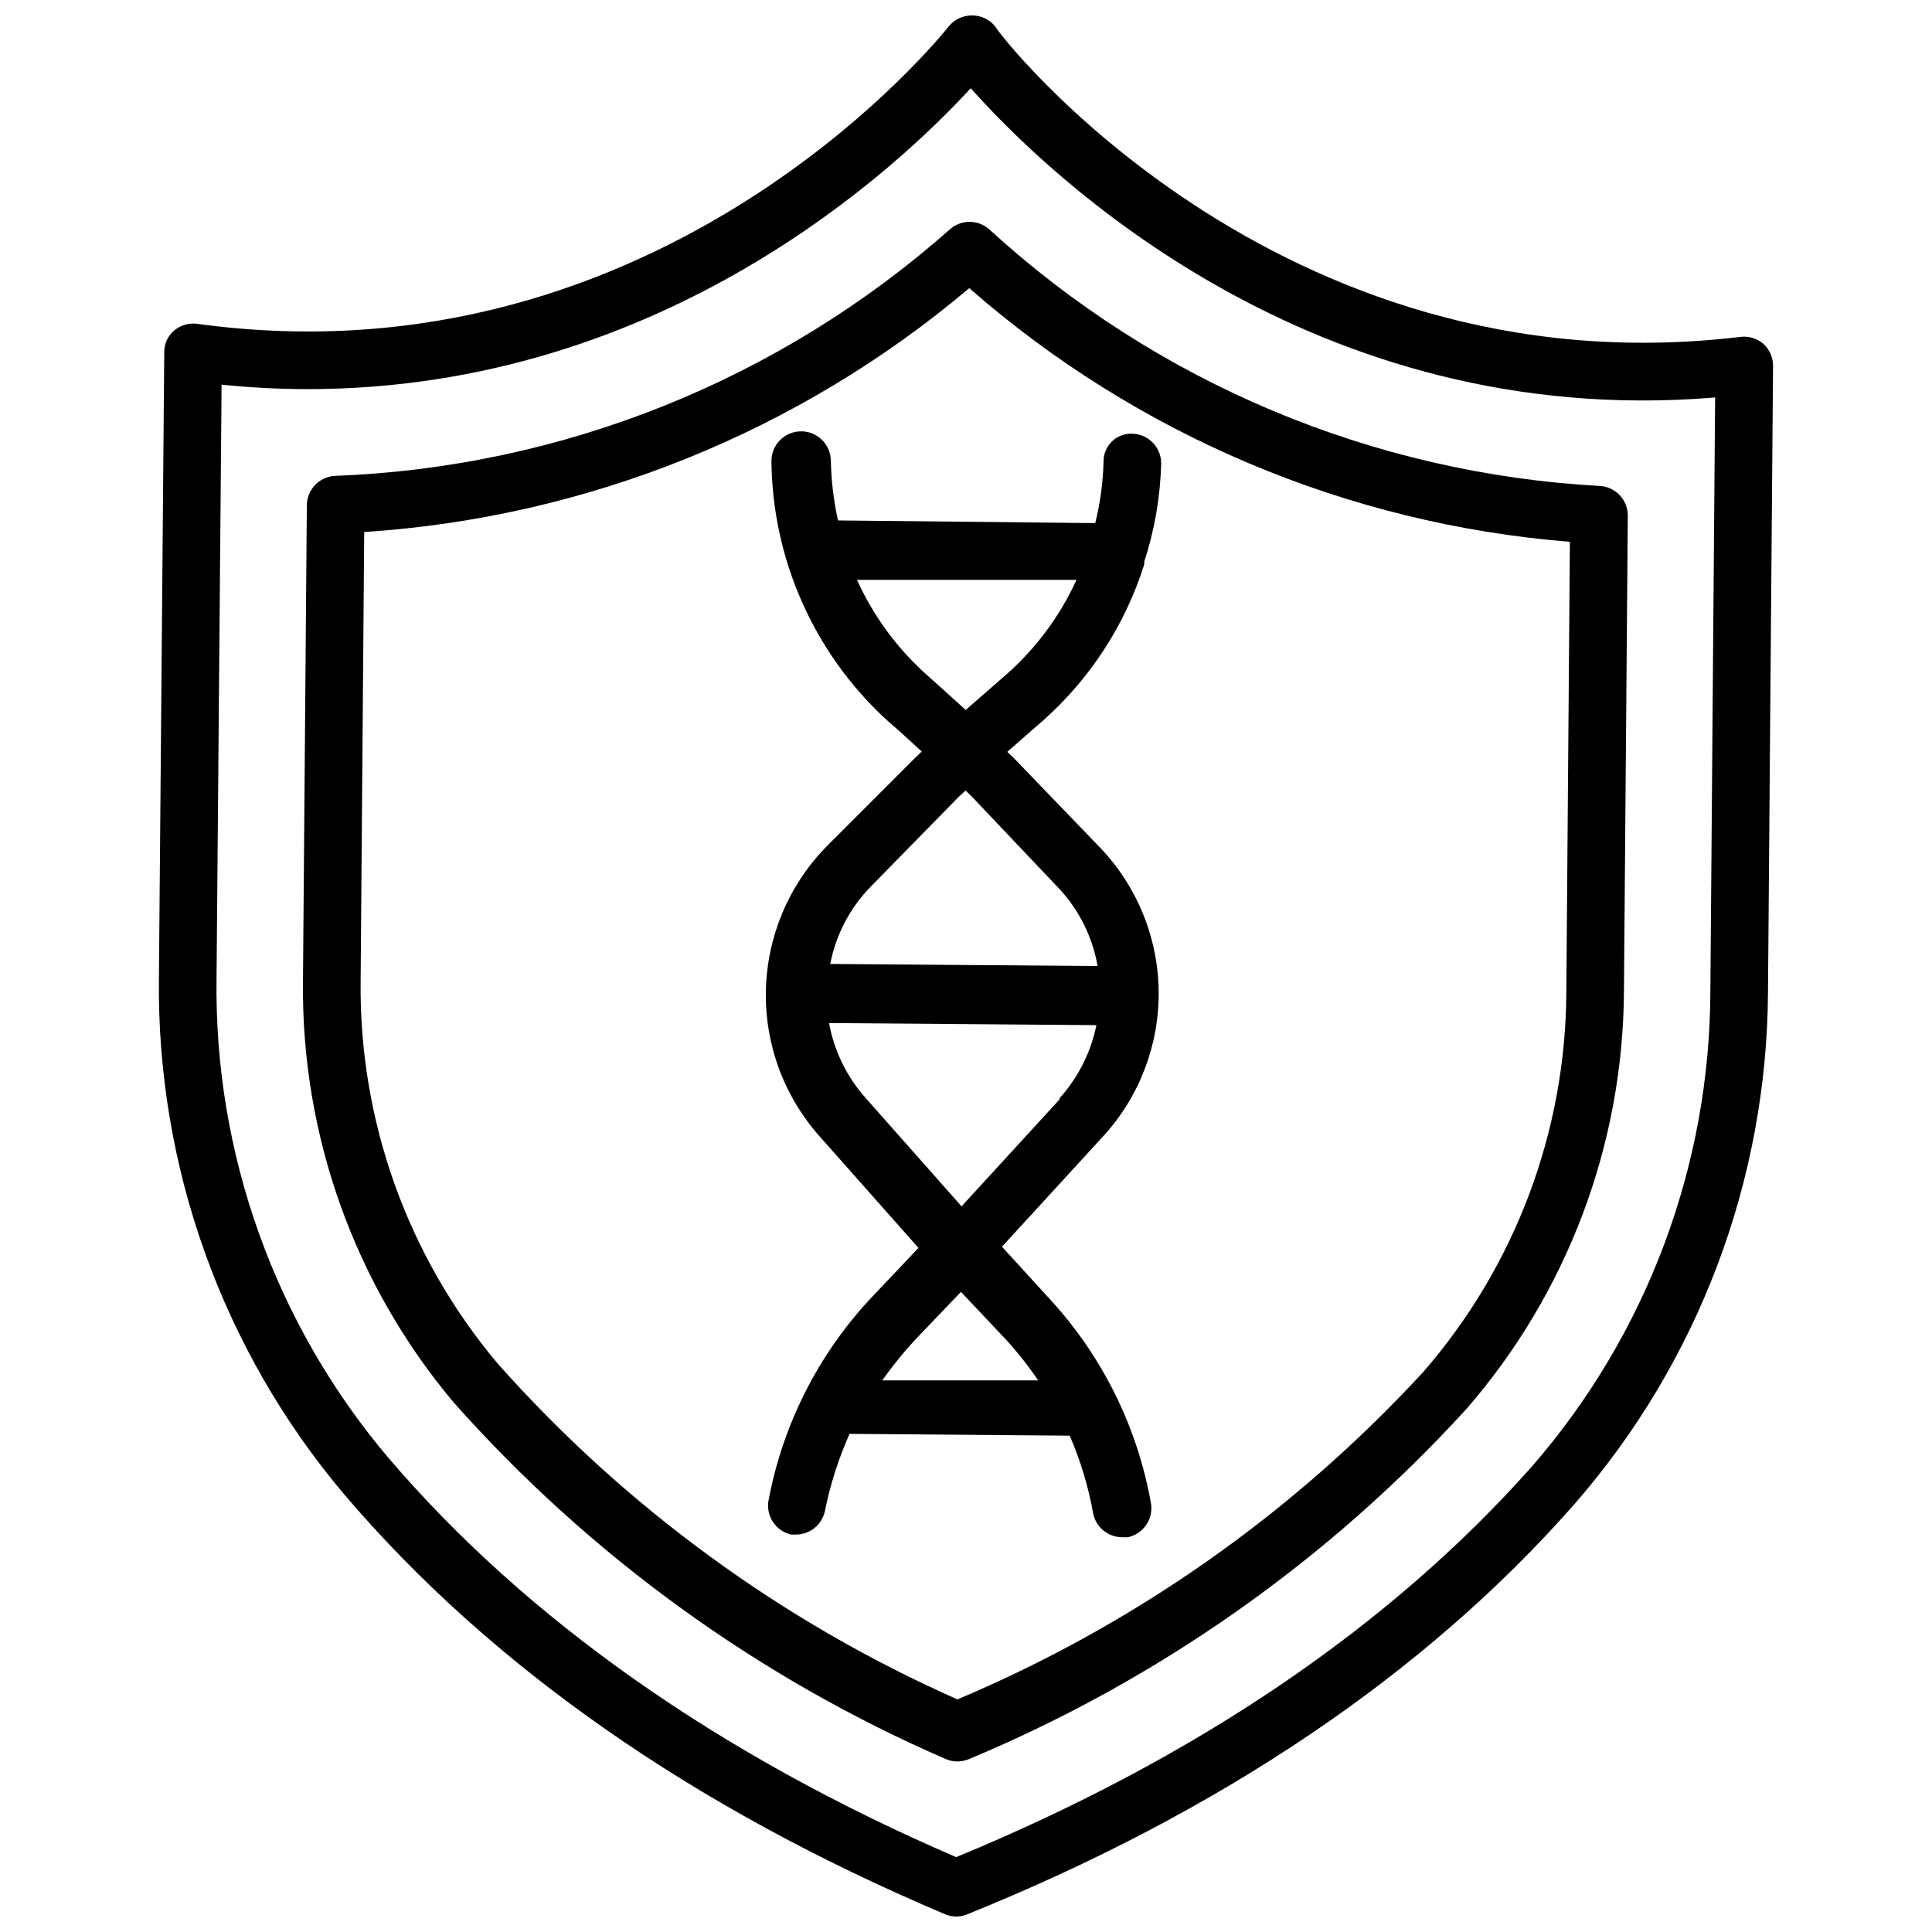
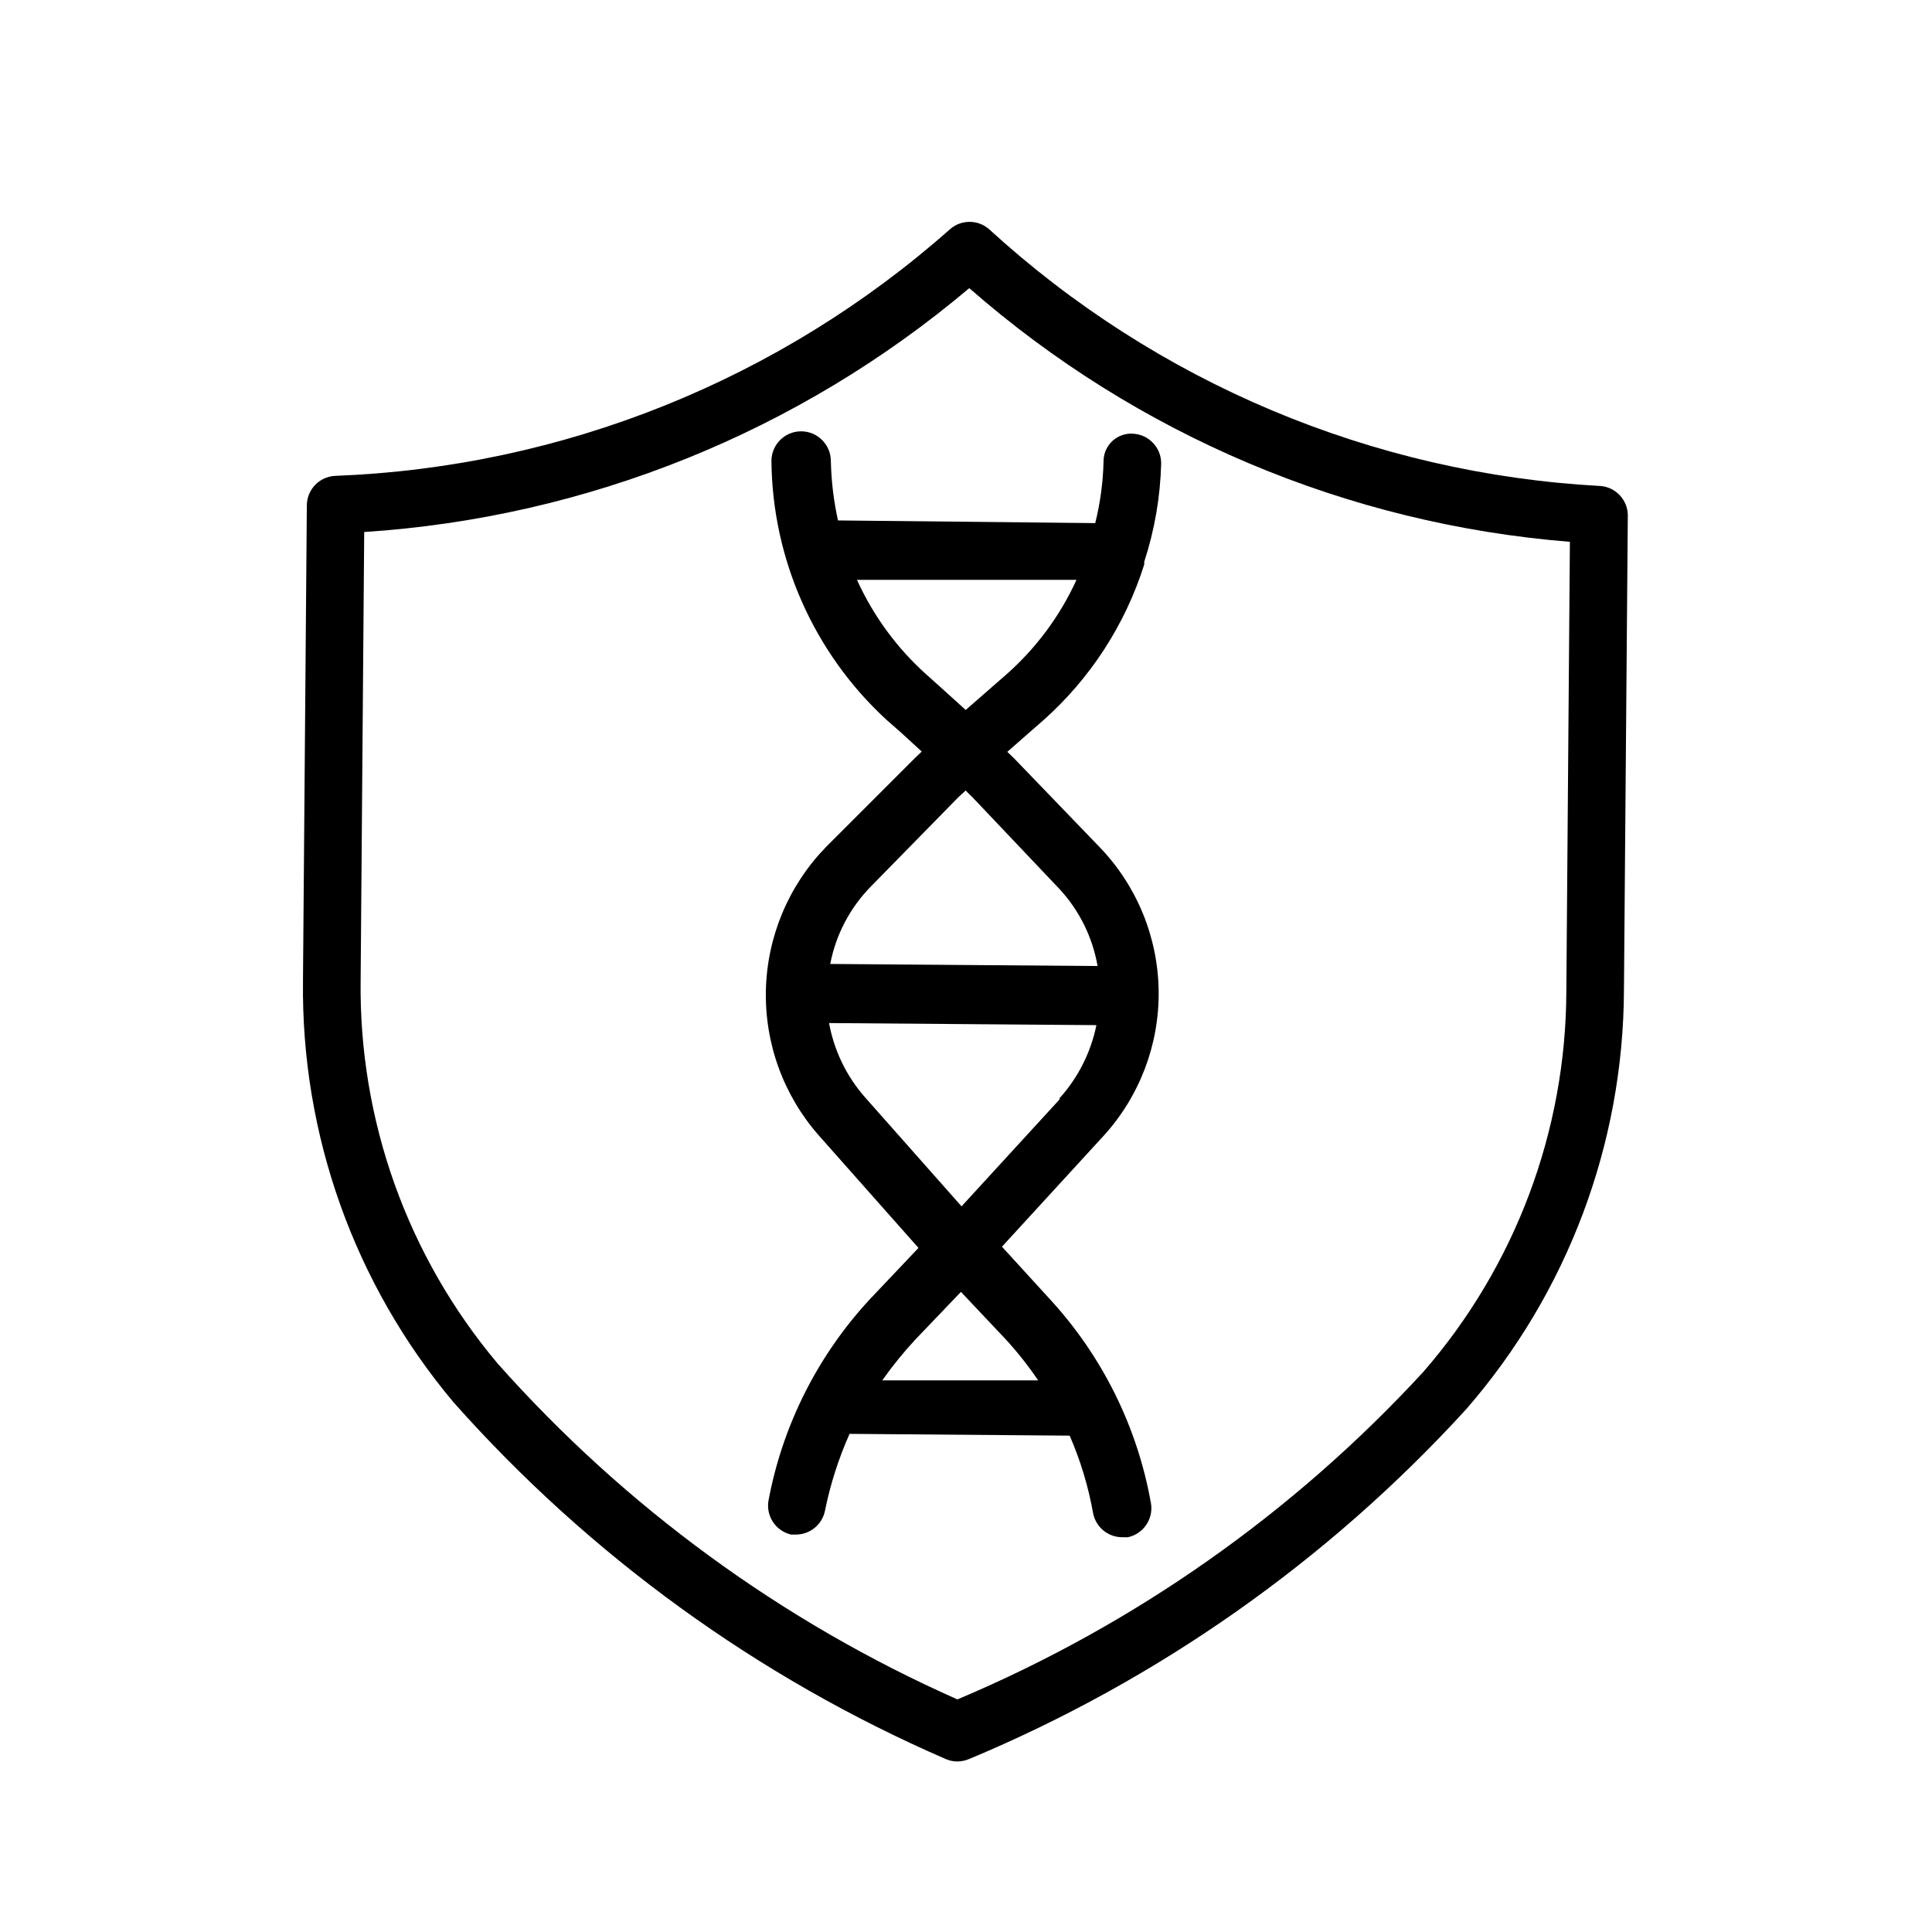
<svg xmlns="http://www.w3.org/2000/svg" width="800px" height="800px" version="1.1" viewBox="144 144 512 512">
  <defs>
    <clipPath id="a">
      <path d="m186 148.09h428v503.81h-428z" />
    </clipPath>
  </defs>
  <g clip-path="url(#a)">
-     <path d="m611.36 235.16c-1.668-1.453-3.867-2.141-6.062-1.891-123.59 14.879-197.43-81.16-197.43-82.105-1.535-1.996-3.938-3.141-6.457-3.07-2.367 0.035-4.594 1.133-6.059 2.992-0.789 0.945-75.57 95.723-199.16 78.719-2.184-0.27-4.383 0.387-6.062 1.812-1.656 1.414-2.609 3.488-2.598 5.668l-1.414 165.94c-0.605 49.988 16.801 98.527 49.043 136.74 38.887 45.656 92.414 83.047 159.25 111.31 0.922 0.395 1.91 0.605 2.91 0.629 1 0.016 1.992-0.172 2.914-0.551 67.227-27.16 121.39-63.684 160.98-108.71 32.867-37.66 51.086-85.887 51.324-135.87l1.34-165.86c-0.008-2.184-0.922-4.266-2.519-5.746zm-14.094 171.45c-0.102 46.297-16.867 91.008-47.23 125.95-37.707 42.512-88.953 77.305-152.64 103.6-62.977-27.16-113.91-62.977-150.59-105.96-29.922-35.422-46.051-80.457-45.422-126.82l1.34-157.44c7.559 0.777 15.152 1.172 22.75 1.184 94.465 0 156.73-59.039 175.78-79.742 20.23 22.746 90.449 90.918 197.27 81.945z" />
-   </g>
+     </g>
  <path d="m568.07 272.79c-60.289-3.281-117.57-27.375-162.09-68.172-2.918-2.43-7.156-2.43-10.074 0-45.176 40.066-102.85 63.215-163.19 65.496-4.164 0.25-7.406 3.703-7.402 7.871l-1.023 125.95h0.004c-0.516 40.816 13.648 80.457 39.91 111.7 36.039 40.59 80.5 72.828 130.28 94.465 1.012 0.465 2.113 0.703 3.227 0.711 1.055-0.02 2.094-0.234 3.07-0.633 50.152-20.945 95.129-52.594 131.78-92.73 26.793-30.789 41.629-70.184 41.801-111l1.023-125.95c-0.07-4.078-3.25-7.43-7.32-7.715zm-8.973 133.82c-0.09 37.137-13.562 72.992-37.945 101-34.465 37.414-76.559 66.996-123.43 86.75-46.516-20.625-88.07-50.984-121.86-89.031-23.91-28.418-36.789-64.496-36.289-101.63l0.945-118.71c58.988-3.836 115.19-26.488 160.35-64.629 44.449 38.938 100.27 62.516 159.17 67.227z" />
  <path d="m364.18 266.18c0-2.09-0.828-4.09-2.305-5.566s-3.477-2.309-5.566-2.309c-4.348 0-7.871 3.527-7.871 7.875 0.254 26.039 11.25 50.82 30.387 68.484l3.856 3.387 5.59 5.117-1.73 1.652-23.617 23.617c-9.906 10.164-15.602 23.695-15.953 37.887-0.352 14.188 4.672 27.984 14.062 38.629l26.371 29.758-12.754 13.461 0.004-0.004c-13.895 14.922-23.258 33.488-27.004 53.531-0.688 4.102 1.934 8.031 5.984 8.973h1.496c3.629-0.102 6.715-2.668 7.477-6.219 1.414-7.043 3.606-13.906 6.535-20.465l58.332 0.473c2.875 6.606 4.961 13.527 6.219 20.621 0.758 3.727 4.07 6.375 7.871 6.301h1.34c4.043-0.871 6.727-4.723 6.141-8.816-3.578-20.379-12.953-39.289-27.004-54.477l-12.516-13.699 26.844-29.285v0.004c9.609-10.496 14.859-24.258 14.684-38.484-0.176-14.227-5.766-27.855-15.629-38.109l-22.75-23.617-1.73-1.652 5.824-5.117 3.699-3.227c12.492-11.105 21.742-25.387 26.766-41.328v-0.707-0.004c2.75-8.422 4.262-17.199 4.488-26.055 0.008-4.172-3.238-7.621-7.402-7.871-2.047-0.156-4.066 0.559-5.562 1.965-1.5 1.406-2.336 3.379-2.309 5.434-0.137 5.496-0.875 10.961-2.203 16.293l-68.172-0.707c-1.145-5.172-1.777-10.445-1.891-15.742zm46.367 232.78v-0.004c3.121 3.406 5.988 7.039 8.582 10.863h-41.328c2.668-3.785 5.59-7.387 8.738-10.785l12.121-12.676zm14.25-63.605-25.977 28.34-25.504-28.812-0.004-0.004c-4.945-5.586-8.266-12.418-9.605-19.758l70.848 0.551h0.004c-1.469 7.211-4.84 13.895-9.762 19.363zm0-55.734v-0.004c5.246 5.688 8.742 12.766 10.074 20.391l-70.848-0.551c1.5-7.801 5.281-14.977 10.863-20.625l23.145-23.617 1.891-1.73c0.551 0.629 1.18 1.18 1.812 1.812zm4.484-81.949c-4.406 9.66-10.82 18.273-18.812 25.266l-3.699 3.227-6.848 5.984-6.613-5.984-3.777-3.387-0.004 0.004c-7.812-7.004-14.086-15.555-18.418-25.109z" />
</svg>